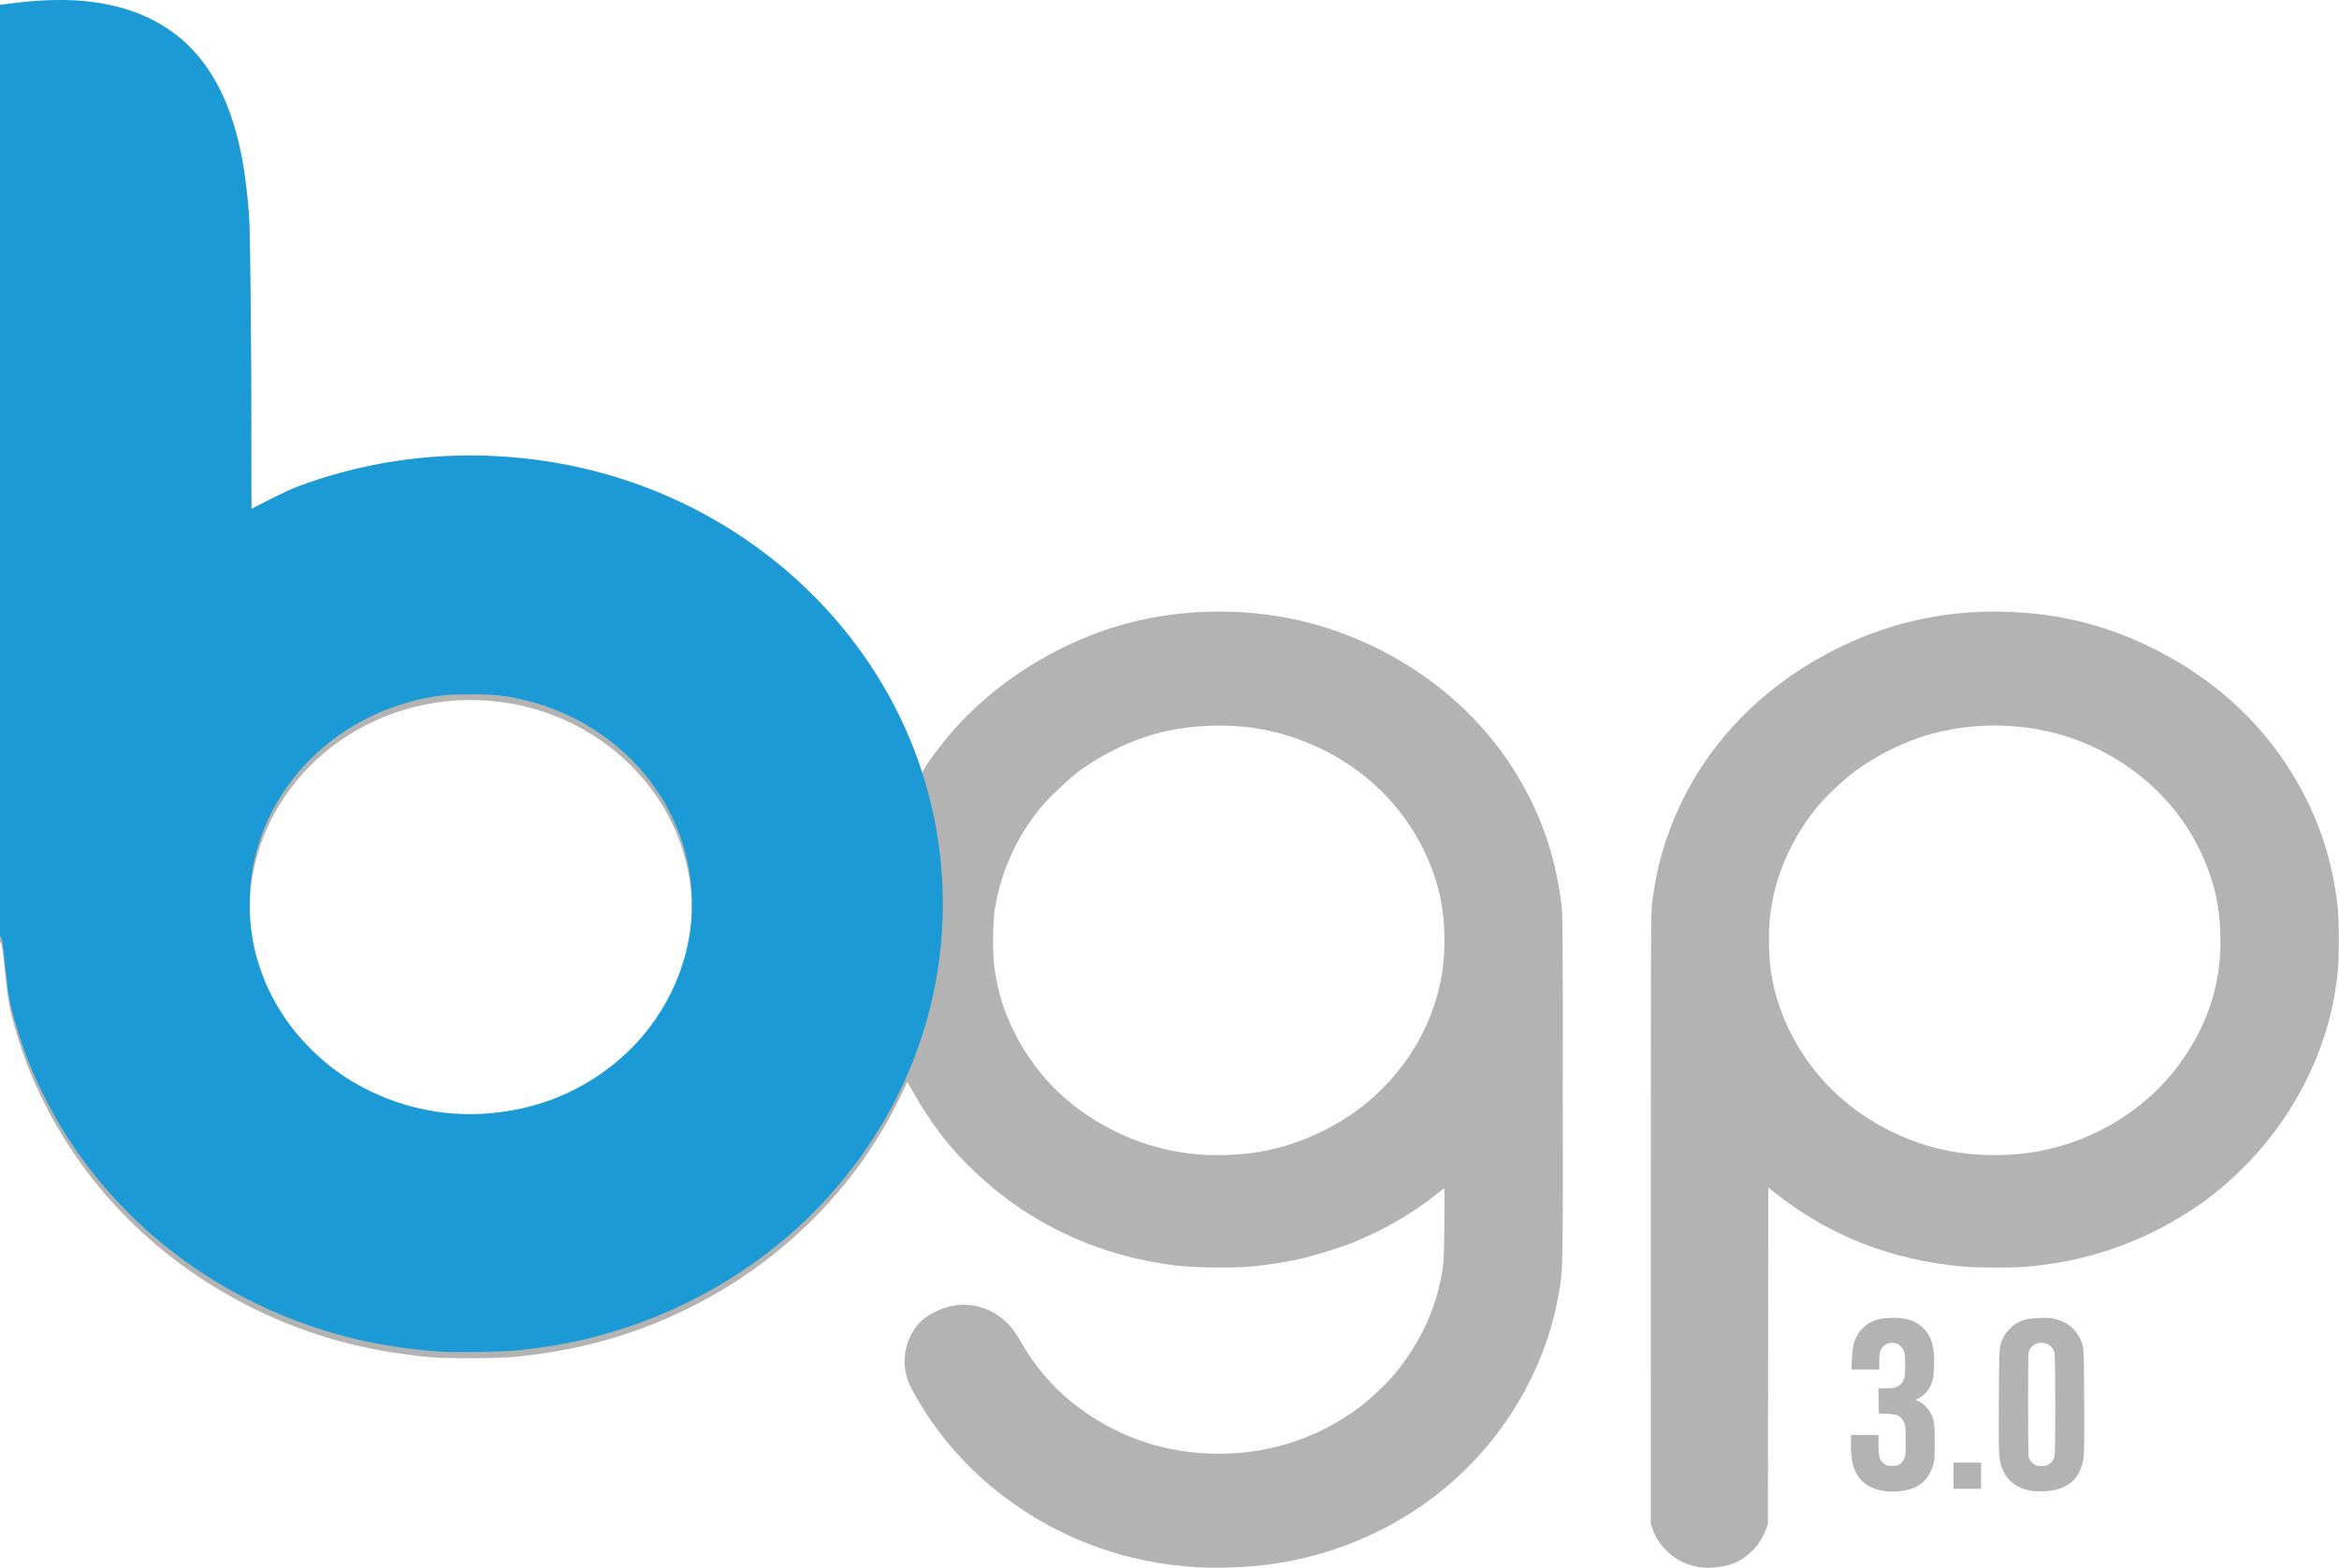
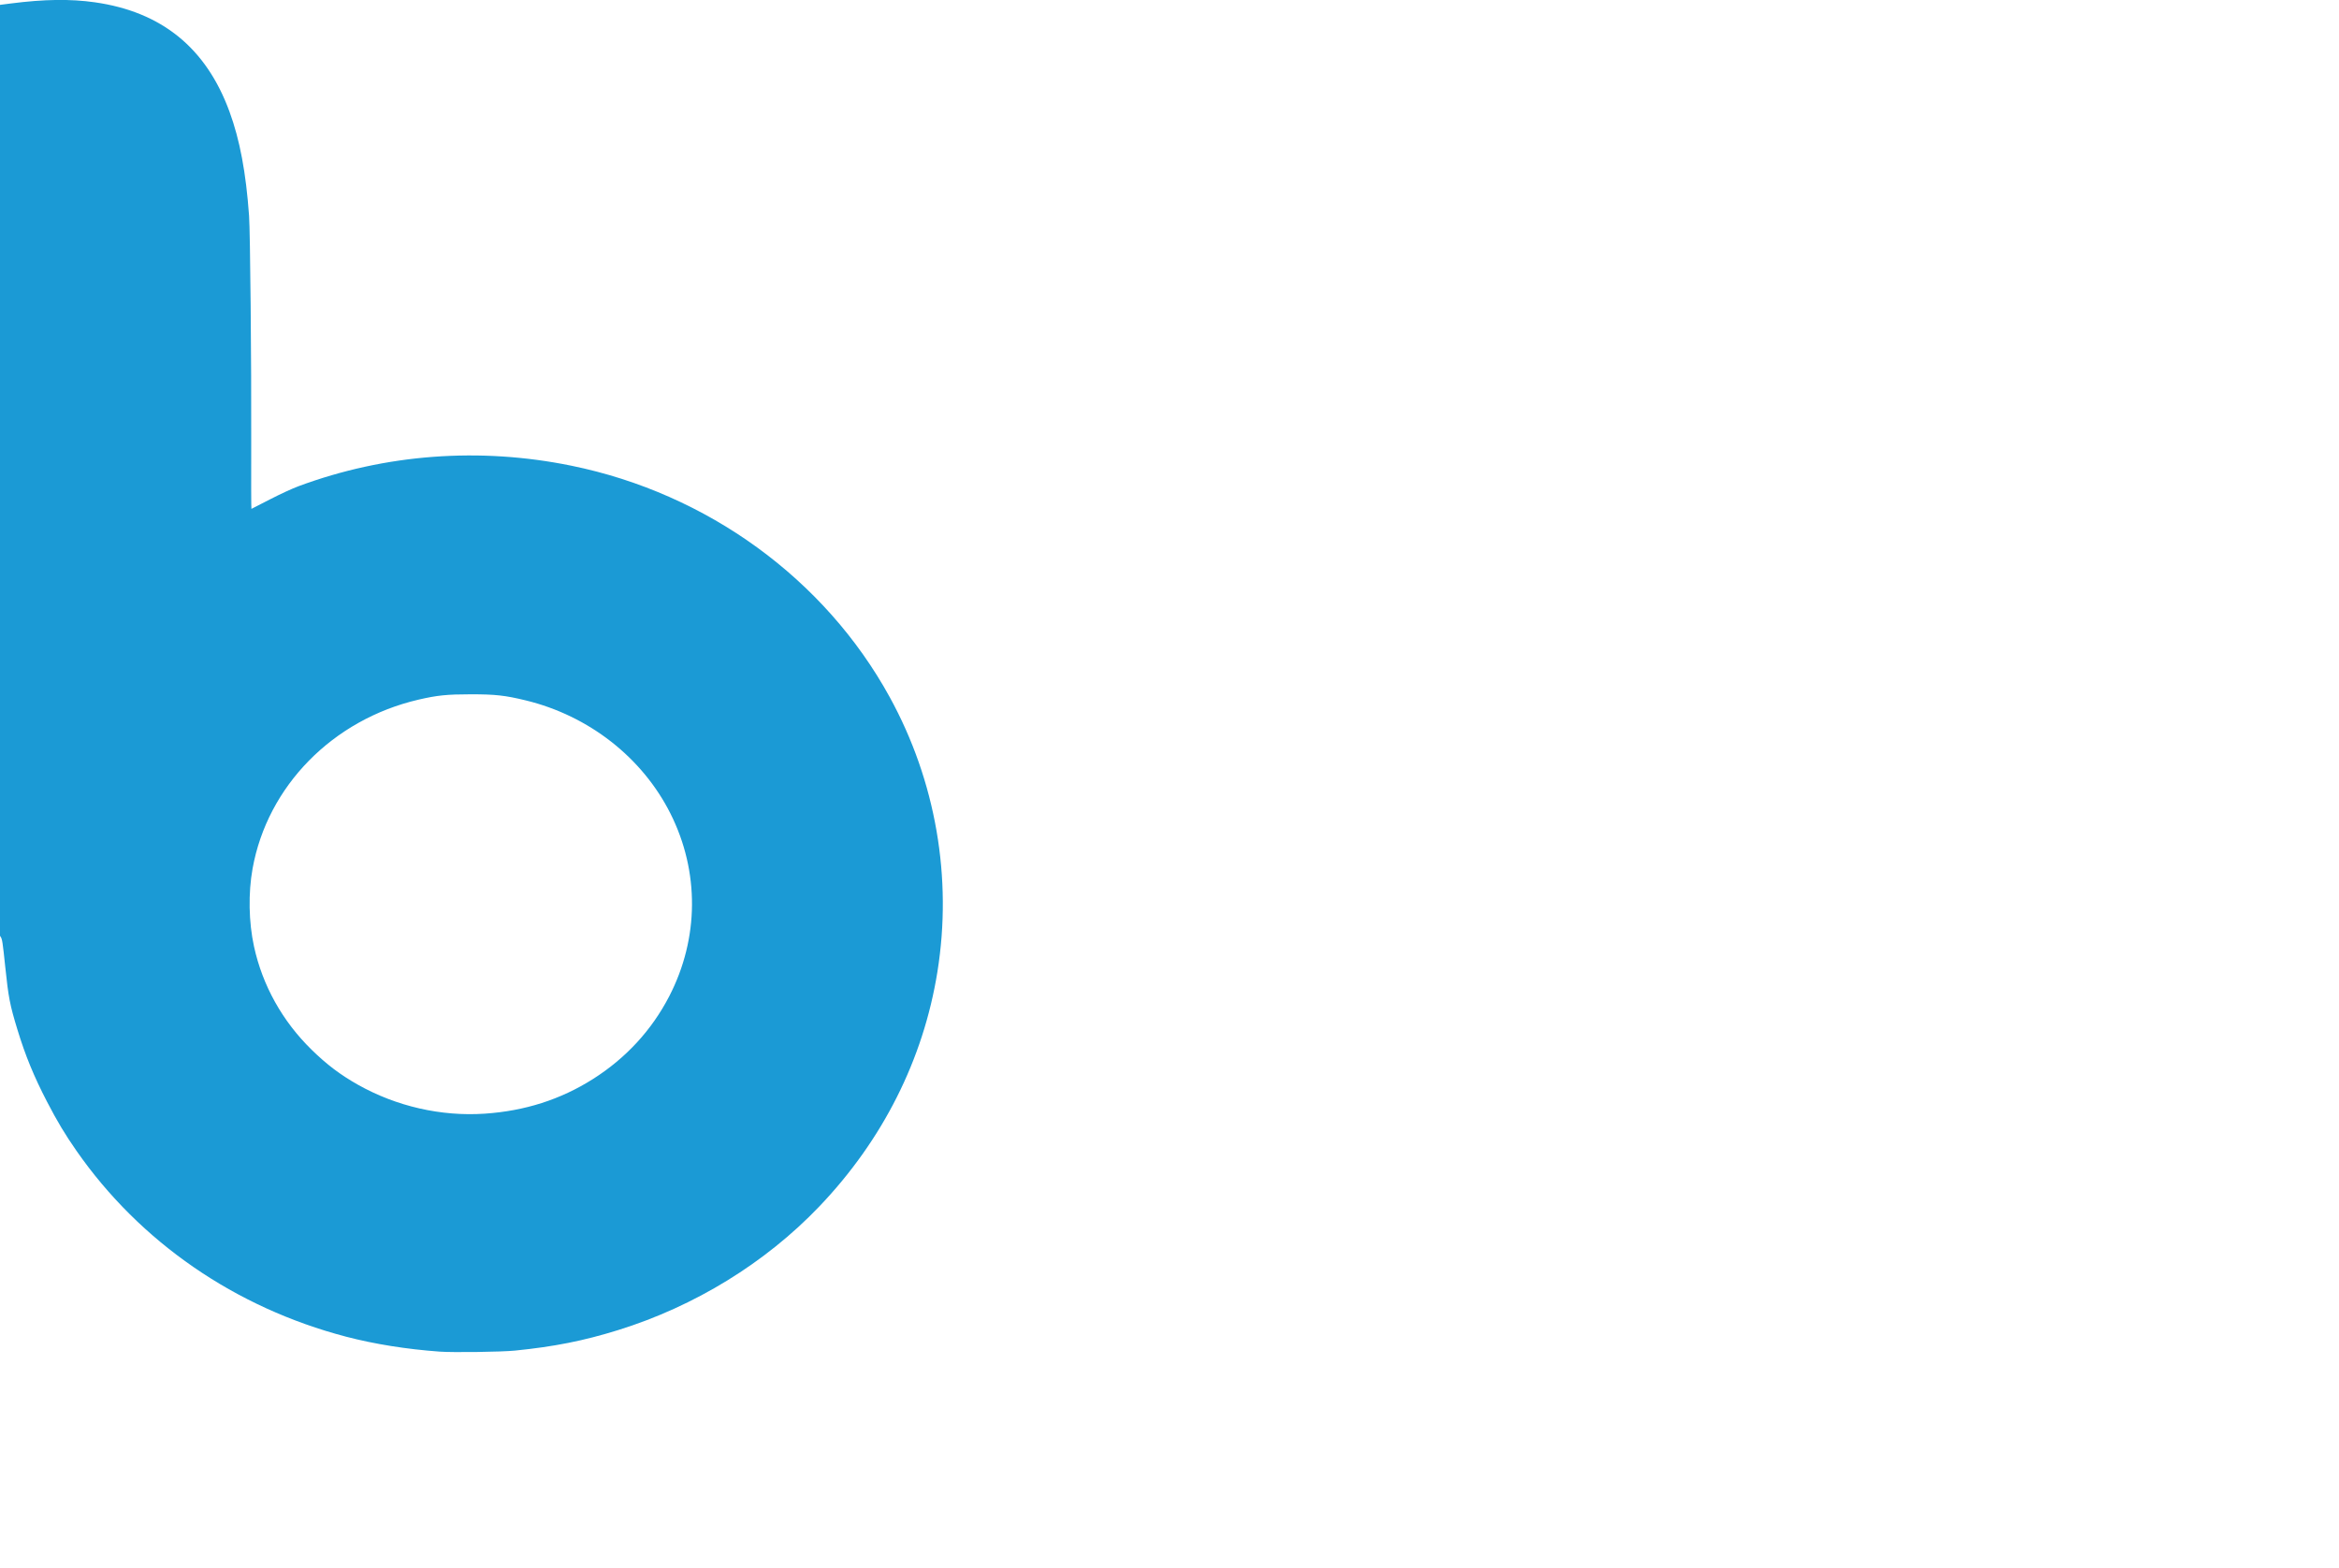
<svg xmlns="http://www.w3.org/2000/svg" xmlns:ns1="http://www.inkscape.org/namespaces/inkscape" xmlns:ns2="http://sodipodi.sourceforge.net/DTD/sodipodi-0.dtd" width="621.712mm" height="416.724mm" viewBox="0 0 621.712 416.724" version="1.1" id="svg1" xml:space="preserve" ns1:version="1.3.2 (091e20e, 2023-11-25)" ns2:docname="bgp3-latest-logo.svg">
  <ns2:namedview id="namedview1" pagecolor="#ffffff" bordercolor="#000000" borderopacity="0.25" ns1:showpageshadow="2" ns1:pageopacity="0.0" ns1:pagecheckerboard="0" ns1:deskcolor="#d1d1d1" ns1:document-units="mm" ns1:zoom="0.16172914" ns1:cx="1196.4449" ns1:cy="1190.2617" ns1:window-width="1728" ns1:window-height="750" ns1:window-x="1" ns1:window-y="118" ns1:window-maximized="0" ns1:current-layer="layer1" />
  <defs id="defs1" />
  <g ns1:label="Layer 1" ns1:groupmode="layer" id="layer1" transform="translate(725.703,318.739)">
    <g id="g11" transform="matrix(1.056,0,0,1.004,23.045,-85.792)">
-       <path style="fill:#b3b3b3" d="m -406.99,182.952 c -15.527,-0.825 -29.944,-5.54 -42.808,-13.999 -12.235,-8.045 -21.964,-18.68 -28.895,-31.586 -1.307,-2.433 -1.853,-3.74 -2.244,-5.37 -1.354,-5.646 0.751,-12.144 4.94,-15.251 2.789,-2.068 6.395,-3.34 9.463,-3.338 3.926,0.003 7.536,1.487 10.485,4.31 1.524,1.459 2.52,2.853 4.079,5.706 4.71,8.624 11.06,15.427 19.241,20.615 8.739,5.541 18.153,8.442 28.533,8.791 13.756,0.463 26.711,-3.831 37.565,-12.451 2.589,-2.056 6.611,-6.078 8.672,-8.671 5.552,-6.986 9.697,-15.721 11.345,-23.904 0.961,-4.772 1.028,-5.661 1.119,-14.817 0.048,-4.821 0.058,-9.146 0.023,-9.611 l -0.064,-0.846 -1.515,1.289 c -6.147,5.231 -13.514,9.745 -21.409,13.118 -2.923,1.249 -9.445,3.397 -12.842,4.229 -3.733,0.915 -8.721,1.742 -12.876,2.136 -4.769,0.452 -14.551,0.309 -19.055,-0.28 -19.356,-2.53 -36.688,-11.047 -50.396,-24.767 -6.481,-6.486 -10.933,-12.527 -15.492,-21.017 l -1.538,-2.864 -0.419,0.957 c -6.333,14.452 -14.015,25.916 -24.632,36.76 -9.277,9.475 -19.827,17.159 -31.746,23.123 -13.159,6.584 -26.702,10.45 -42.044,12 -4.254,0.43 -16.934,0.489 -21.094,0.098 -16.147,-1.516 -30.362,-5.587 -44.115,-12.633 -22.61,-11.583 -40.764,-29.876 -52.119,-52.516 -3.52,-7.018 -5.975,-13.314 -8.074,-20.709 -1.695,-5.969 -2.068,-8.054 -2.866,-16.01 -0.656,-6.54 -0.782,-7.405 -1.155,-7.928 l -0.418,-0.587 V -106.065 -229.061 l 0.819,-0.119 c 9.096,-1.326 15.464,-1.553 21.913,-0.783 16.922,2.021 28.296,10.918 34.587,27.052 3.05,7.823 4.851,17.224 5.683,29.665 0.284,4.242 0.545,30.669 0.559,56.492 0.006,11.522 0.062,20.95 0.125,20.95 0.063,0 2.133,-1.089 4.602,-2.42 4.883,-2.633 7.782,-3.859 13.647,-5.77 8.848,-2.883 18.178,-4.725 27.968,-5.521 3.759,-0.306 14.011,-0.301 17.819,0.009 6.106,0.496 12.111,1.402 17.53,2.646 29.889,6.859 55.843,24.83 72.726,50.355 5.595,8.46 10.691,18.877 13.5,27.596 0.299,0.927 0.59,1.686 0.648,1.685 0.058,-10e-5 0.341,-0.421 0.629,-0.934 1.749,-3.114 5.579,-8.346 8.764,-11.973 11.596,-13.204 27.949,-23.248 44.652,-27.425 15.289,-3.824 32.119,-3.335 46.807,1.359 19.739,6.308 36.879,19.529 47.528,36.662 7.165,11.527 11.222,23.25 12.819,37.034 0.316,2.731 0.34,6.196 0.34,48.981 0,50.671 0.068,47.483 -1.171,54.821 -2.364,14.004 -8.749,28.126 -17.887,39.562 -14.523,18.175 -35.846,29.685 -58.866,31.774 -4.125,0.375 -9.753,0.506 -13.389,0.313 z M -395.462,73.423 c 7.857,-0.884 15.337,-3.452 22.498,-7.725 13.624,-8.129 23.301,-21.851 26.464,-37.527 1.485,-7.361 1.364,-16.799 -0.308,-23.979 -2.498,-10.726 -8.128,-20.665 -15.997,-28.237 -8.182,-7.874 -18.732,-13.215 -29.834,-15.105 -8.176,-1.392 -17.98,-0.846 -25.635,1.428 -6.531,1.94 -13.308,5.403 -18.906,9.66 -2.423,1.843 -7.671,7.02 -9.637,9.507 -6.274,7.936 -10.216,17.003 -11.81,27.163 -0.495,3.153 -0.601,11.307 -0.194,14.833 0.803,6.948 2.522,12.729 5.633,18.95 5.616,11.228 14.22,19.808 25.559,25.49 9.936,4.979 20.688,6.831 32.165,5.54 z m -191.903,-8.946 c 13.754,-0.891 25.825,-6.215 35.579,-15.693 15.823,-15.375 21.064,-38.325 13.484,-59.041 -2.713,-7.415 -7.154,-14.33 -12.877,-20.05 -21.902,-21.894 -57.113,-21.83 -78.924,0.143 -8.759,8.824 -14.292,20.305 -15.765,32.713 -0.345,2.909 -0.399,9.345 -0.1,12.032 1.213,10.914 5.242,20.686 12.072,29.282 1.674,2.106 6.247,6.68 8.353,8.353 10.009,7.953 21.032,11.921 34.483,12.413 0.477,0.017 2.14,-0.051 3.695,-0.152 z m 306.427,118.462 c -3.269,-0.448 -6.098,-1.859 -8.455,-4.216 -1.67,-1.67 -2.814,-3.485 -3.59,-5.694 l -0.541,-1.541 V 90.579 c 0,-76.46 0.019,-81.064 0.344,-83.703 0.824,-6.701 1.952,-11.814 3.889,-17.627 6.548,-19.654 19.676,-35.923 37.783,-46.827 16.09,-9.688 33.447,-13.747 52.187,-12.202 10.596,0.874 20.459,3.609 30.09,8.346 17.716,8.713 31.212,22.004 39.854,39.25 4.71,9.399 7.508,19.01 8.684,29.83 0.26,2.392 0.345,4.704 0.342,9.343 -0.004,6.614 -0.217,9.373 -1.156,14.932 -2.831,16.77 -11.334,33.392 -23.39,45.727 -4.855,4.967 -8.582,8.08 -13.873,11.589 -12.44,8.249 -25.819,12.895 -40.744,14.148 -3.499,0.294 -12.083,0.243 -15.578,-0.091 -17.931,-1.718 -33.561,-8.176 -47.138,-19.475 l -1.719,-1.43 -0.051,44.551 -0.051,44.551 -0.541,1.541 c -1.334,3.801 -4.258,7.099 -7.687,8.668 -2.368,1.084 -6.006,1.605 -8.661,1.241 z m 80.846,-109.52 c 16.114,-1.807 31.235,-11.061 40.265,-24.645 6.933,-10.43 10.036,-21.191 9.663,-33.52 -0.179,-5.931 -0.924,-10.454 -2.554,-15.518 -5.052,-15.688 -16.205,-28.123 -31.278,-34.871 -11.919,-5.336 -26.197,-6.269 -39.02,-2.551 -6.477,1.878 -13.543,5.526 -19.168,9.895 -2.197,1.706 -6.262,5.625 -8.182,7.887 -6.451,7.6 -10.933,17.117 -12.61,26.777 -0.623,3.587 -0.816,6.018 -0.812,10.21 0.008,7.593 1.198,14.012 3.821,20.613 6.429,16.178 19.358,28.241 35.988,33.576 7.252,2.326 15.595,3.076 23.888,2.146 z m -34.854,89.292 c -3.352,-0.561 -5.642,-2.169 -6.944,-4.876 -0.866,-1.8 -1.258,-4.098 -1.258,-7.37 v -2.575 h 3.468 3.468 l 0.005,2.456 c 0.006,3.467 0.267,4.331 1.611,5.334 0.416,0.311 0.819,0.397 1.852,0.397 1.559,0 2.141,-0.333 2.89,-1.655 0.471,-0.832 0.482,-0.935 0.482,-4.895 0,-3.963 -0.01,-4.068 -0.505,-5.122 -0.763,-1.627 -1.456,-1.981 -4.119,-2.102 l -2.119,-0.096 -0.053,-3.323 -0.053,-3.323 1.69,-10e-4 c 2.07,-0.001 2.945,-0.229 3.815,-0.993 1.043,-0.915 1.294,-2.078 1.215,-5.616 -0.06,-2.696 -0.103,-2.994 -0.547,-3.793 -1.036,-1.865 -3.381,-2.251 -4.835,-0.796 -0.903,0.903 -1.134,1.762 -1.135,4.216 l -10e-4,1.975 h -3.496 -3.496 l 0.112,-2.745 c 0.062,-1.51 0.249,-3.265 0.417,-3.901 0.944,-3.581 3.284,-5.936 6.699,-6.741 0.664,-0.157 2.118,-0.285 3.23,-0.285 3.537,0 5.795,0.806 7.621,2.72 2.11,2.212 2.908,5.149 2.715,9.989 -0.061,1.536 -0.205,3.174 -0.318,3.639 -0.539,2.201 -1.949,4.14 -3.607,4.96 l -0.813,0.402 0.802,0.362 c 1.095,0.494 2.52,1.967 3.094,3.199 0.889,1.908 1.006,2.818 1.001,7.763 -0.005,3.846 -0.064,4.831 -0.351,5.86 -0.796,2.851 -2.339,4.863 -4.573,5.963 -2.048,1.008 -5.353,1.413 -7.963,0.976 z m 37.43,0.011 c -4.569,-0.727 -7.358,-3.561 -8.177,-8.312 -0.245,-1.419 -0.281,-3.842 -0.228,-15.42 0.069,-15.009 0.04,-14.612 1.226,-17.059 0.602,-1.243 2.164,-2.983 3.248,-3.618 1.667,-0.977 2.927,-1.284 5.691,-1.388 2.026,-0.076 2.879,-0.028 3.853,0.218 3.684,0.929 5.936,3.164 7.079,7.026 0.283,0.958 0.329,2.69 0.386,14.815 0.056,11.705 0.022,13.984 -0.232,15.451 -0.918,5.32 -4.218,8.14 -9.804,8.377 -1.077,0.046 -2.446,0.006 -3.043,-0.089 z m 4.206,-7.055 c 0.752,-0.561 1.215,-1.253 1.414,-2.11 0.267,-1.151 0.235,-26.488 -0.035,-27.558 -0.743,-2.951 -4.812,-3.439 -6.218,-0.745 -0.397,0.76 -0.402,0.955 -0.402,14.448 0,7.523 0.065,13.909 0.144,14.193 0.199,0.71 1.067,1.698 1.772,2.018 0.832,0.378 2.671,0.242 3.323,-0.246 z m -24.023,3.01 v -3.468 h 3.468 3.468 v 3.468 3.468 h -3.468 -3.468 z" id="path2" />
      <path style="fill:#1b9ad5;fill-opacity:1" d="m -598.381,125.829 c -8.325,-0.632 -16.394,-1.987 -23.531,-3.95 -27.92,-7.682 -51.867,-25.044 -67.878,-49.214 -2.89,-4.363 -4.849,-7.798 -7.415,-13.003 -3.308,-6.711 -5.447,-12.188 -7.446,-19.072 -1.899,-6.538 -2.263,-8.511 -3.063,-16.587 -0.658,-6.644 -0.764,-7.366 -1.176,-8.019 l -0.453,-0.718 V -107.714 -230.693 l 3.034,-0.408 c 8.415,-1.133 14.984,-1.229 21.133,-0.309 16.837,2.519 28.033,12.089 33.909,28.981 2.6,7.475 4.133,16.06 4.918,27.548 0.286,4.19 0.603,39.273 0.539,59.671 -0.031,9.88 -0.007,17.942 0.054,17.916 0.061,-0.026 2.149,-1.151 4.641,-2.5 2.684,-1.453 5.639,-2.884 7.252,-3.513 21.843,-8.516 45.545,-10.381 68.683,-5.405 34.2,7.355 63.755,29.963 80.089,61.264 11.582,22.194 15.81,47.813 12.002,72.723 -3.55,23.221 -13.77,44.563 -29.771,62.168 -13.552,14.91 -31.316,26.384 -50.616,32.692 -8.672,2.834 -16.043,4.375 -25.929,5.42 -3.389,0.358 -15.557,0.534 -18.975,0.275 z m 11.366,-62.999 c 10.086,-0.719 19.055,-3.737 27.197,-9.151 8.301,-5.521 14.83,-12.971 19.235,-21.95 7.522,-15.333 7.631,-33 0.298,-48.353 -7.089,-14.842 -20.545,-25.906 -36.444,-29.967 -5.18,-1.323 -7.67,-1.612 -13.85,-1.608 -5.95,0.004 -8.449,0.273 -13.106,1.411 -21.597,5.281 -38.032,22.869 -41.778,44.708 -1.116,6.506 -0.982,14.198 0.359,20.661 2.146,10.341 7.152,19.771 14.509,27.335 3.824,3.931 7.219,6.628 11.645,9.251 9.685,5.739 20.961,8.445 31.934,7.663 z" id="path1" />
    </g>
  </g>
</svg>